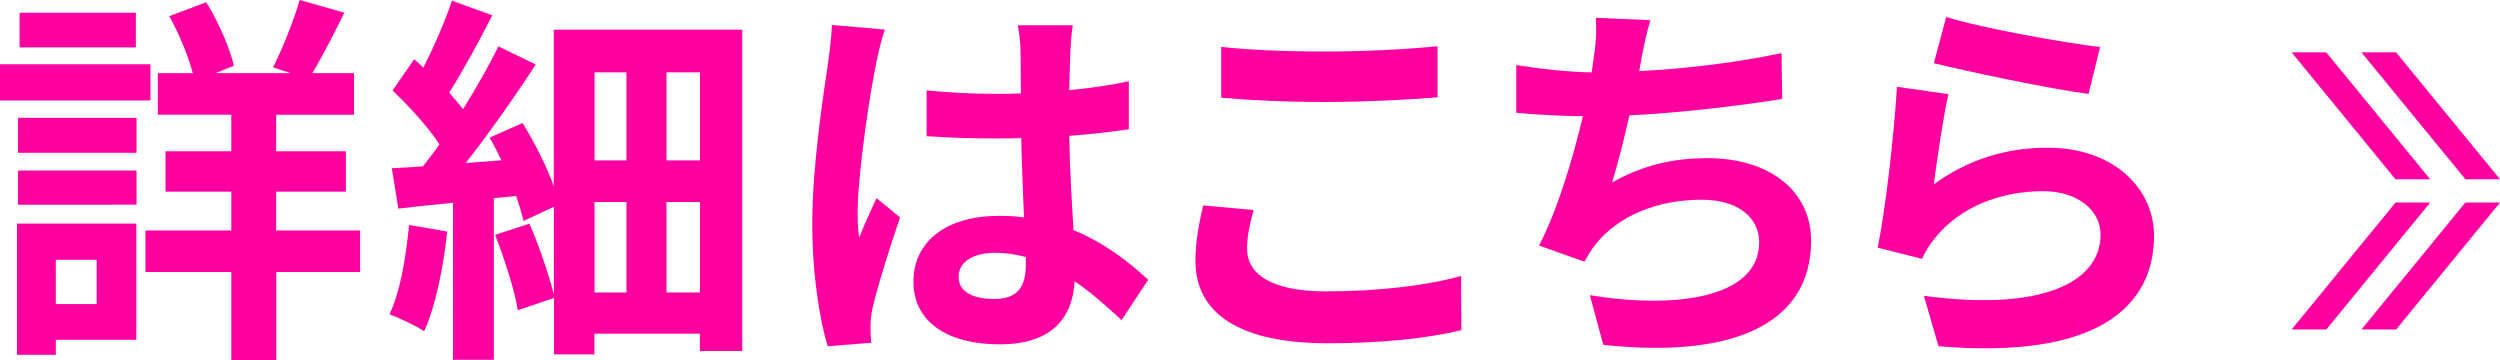
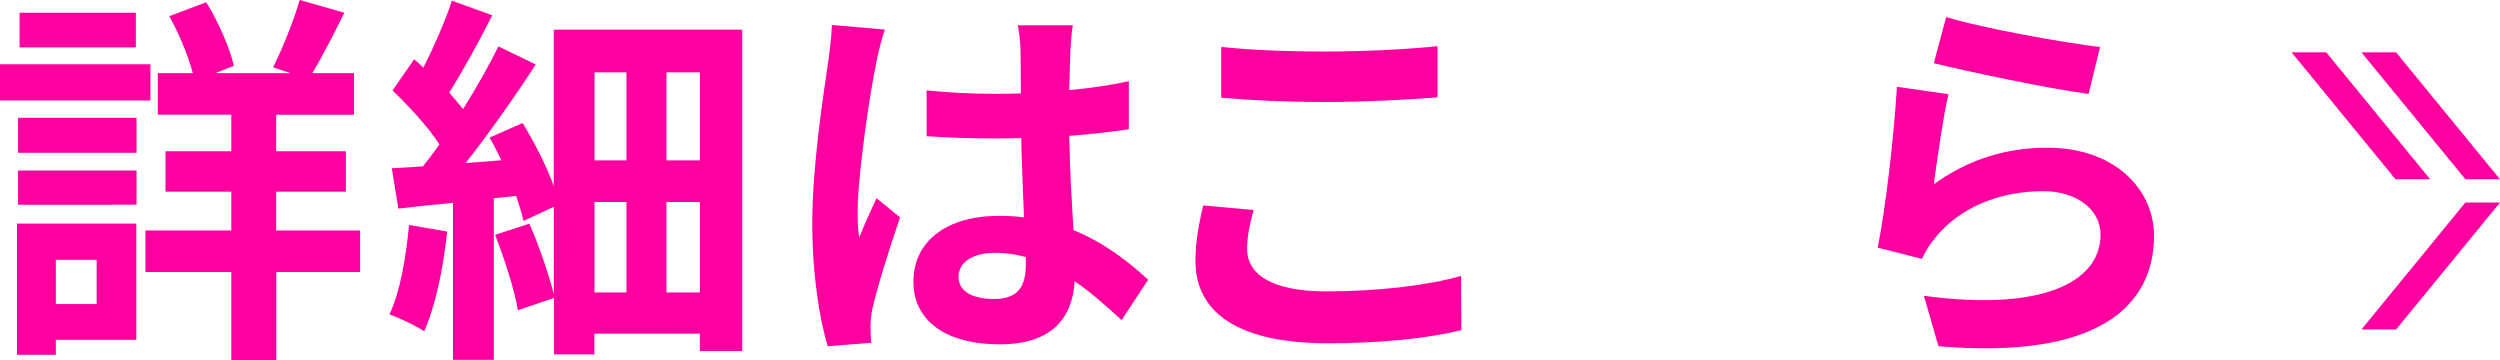
<svg xmlns="http://www.w3.org/2000/svg" id="_レイヤー_2" data-name="レイヤー_2" viewBox="0 0 210.55 30.33">
  <defs>
    <style>
      .cls-1 {
        fill: #ff00a0;
      }
    </style>
  </defs>
  <g id="_レイヤー_1-2" data-name="レイヤー_1">
    <g>
      <g>
        <path class="cls-1" d="M12.67,8.46H0v-3.05h12.67v3.05ZM11.47,28.62h-6.77v1.26H1.43v-11.05h10.05v9.79ZM1.52,9.92h9.98v2.95H1.52v-2.95ZM1.52,14.36h9.98v2.88H1.52v-2.88ZM11.44,3.99H1.65V1.07h9.79v2.92ZM4.7,21.88v3.73h3.44v-3.73h-3.44ZM30.34,22.91h-7.07v7.42h-3.79v-7.42h-7.23v-3.5h7.23v-3.27h-5.54v-3.4h5.54v-3.08h-6.19v-3.5h2.95c-.39-1.46-1.17-3.34-1.98-4.8l3.11-1.17c1.04,1.68,1.98,3.86,2.33,5.35l-1.56.62h6.32l-1.46-.49c.78-1.56,1.75-3.95,2.24-5.67l3.76,1.07c-.91,1.85-1.88,3.73-2.69,5.09h3.5v3.5h-6.55v3.08h5.87v3.4h-5.87v3.27h7.07v3.5Z" />
        <path class="cls-1" d="M37.66,19.51c-.32,3.08-1,6.32-1.94,8.39-.65-.45-2.11-1.13-2.92-1.43.91-1.88,1.39-4.8,1.65-7.52l3.21.55ZM62.51,2.5v27.06h-3.57v-1.46h-8.88v1.75h-3.4v-4.76l-3.05,1.04c-.26-1.69-1.13-4.34-1.91-6.35l2.88-.94c.84,1.88,1.62,4.25,2.07,5.96v-7.39l-2.56,1.2c-.13-.62-.36-1.33-.62-2.11l-1.88.19v13.61h-3.44v-13.22c-1.65.16-3.21.32-4.6.49l-.55-3.4c.78-.03,1.69-.1,2.62-.16.45-.58.94-1.2,1.39-1.85-.94-1.46-2.56-3.21-3.95-4.54l1.82-2.63c.26.23.52.45.78.71.91-1.82,1.85-3.95,2.4-5.64l3.4,1.23c-1.13,2.24-2.5,4.73-3.63,6.51.42.49.84.97,1.17,1.39,1.13-1.82,2.2-3.69,2.98-5.28l3.14,1.52c-1.72,2.66-3.89,5.74-5.9,8.3l3.01-.23c-.32-.65-.65-1.33-1-1.91l2.79-1.23c1,1.65,2.01,3.63,2.62,5.31V2.5h15.85ZM50.07,6.09v7.42h2.69v-7.42h-2.69ZM50.07,24.63h2.69v-7.62h-2.69v7.62ZM58.95,6.09h-2.82v7.42h2.82v-7.42ZM58.95,24.63v-7.62h-2.82v7.62h2.82Z" />
        <path class="cls-1" d="M73.79,5.38c-.49,2.17-1.56,9.3-1.56,12.54,0,.65.03,1.46.13,2.11.42-1.13.97-2.24,1.46-3.34l1.98,1.62c-.91,2.66-1.94,5.96-2.33,7.71-.1.45-.16,1.17-.16,1.52,0,.32.03.88.06,1.33l-3.66.29c-.68-2.27-1.3-5.96-1.3-10.37,0-4.89.97-11.02,1.33-13.51.13-.91.29-2.14.32-3.18l4.47.39c-.26.65-.65,2.3-.75,2.88ZM90.15,4.25c-.03.71-.06,1.91-.1,3.34,1.78-.16,3.47-.42,5.02-.75v4.05c-1.56.23-3.24.42-5.02.55.06,3.14.23,5.74.36,7.94,2.69,1.1,4.73,2.75,6.29,4.18l-2.24,3.4c-1.36-1.26-2.66-2.4-3.95-3.27-.19,3.11-1.94,5.31-6.32,5.31s-7.26-1.88-7.26-5.28,2.79-5.54,7.2-5.54c.75,0,1.46.03,2.11.13-.07-2.01-.19-4.38-.23-6.68-.78.03-1.56.03-2.3.03-1.91,0-3.76-.06-5.67-.19v-3.86c1.85.19,3.73.29,5.67.29.75,0,1.52,0,2.27-.03,0-1.59-.03-2.92-.03-3.6,0-.49-.1-1.49-.23-2.14h4.63c-.1.62-.16,1.39-.2,2.11ZM83.74,25.18c1.98,0,2.66-1.04,2.66-2.95v-.58c-.84-.23-1.72-.36-2.59-.36-1.85,0-3.08.78-3.08,2.01,0,1.33,1.3,1.88,3.01,1.88Z" />
        <path class="cls-1" d="M105.03,20.97c0,2.07,1.98,3.57,6.64,3.57,4.38,0,8.52-.49,11.38-1.3l.03,4.57c-2.82.68-6.71,1.1-11.25,1.1-7.42,0-11.15-2.5-11.15-6.94,0-1.88.39-3.47.65-4.67l4.25.39c-.32,1.17-.55,2.17-.55,3.27ZM111.67,4.34c3.21,0,6.9-.19,9.4-.45v4.31c-2.27.19-6.29.39-9.37.39-3.4,0-6.22-.13-8.85-.36V3.95c2.4.26,5.41.39,8.82.39Z" />
-         <path class="cls-1" d="M138.24,4.99c-.06.29-.13.65-.19,1,3.7-.19,8.07-.68,11.99-1.52l.06,3.86c-3.37.55-8.52,1.17-12.87,1.39-.45,1.98-.97,4.05-1.46,5.64,2.62-1.46,5.15-2.04,8.04-2.04,5.25,0,8.72,2.79,8.72,6.94,0,7.29-7.03,9.92-17.5,8.78l-1.13-4.18c7.1,1.17,14.26.29,14.26-4.47,0-1.95-1.65-3.57-4.83-3.57-3.73,0-7.03,1.33-8.98,3.79-.36.45-.58.88-.91,1.43l-3.82-1.36c1.56-3.01,2.85-7.32,3.69-10.89-2.04-.03-3.95-.13-5.61-.29v-4.02c1.95.32,4.38.58,6.35.62.07-.49.13-.94.19-1.33.2-1.39.23-2.2.16-3.27l4.6.2c-.36,1.13-.55,2.24-.78,3.3Z" />
        <path class="cls-1" d="M162.87,15.52c2.95-2.14,6.16-3.08,9.56-3.08,5.67,0,8.98,3.5,8.98,7.42,0,5.9-4.67,10.44-18.15,9.3l-1.23-4.25c9.72,1.33,14.88-1.04,14.88-5.15,0-2.11-2.01-3.66-4.83-3.66-3.66,0-6.97,1.36-9.01,3.82-.58.71-.91,1.23-1.2,1.88l-3.73-.94c.65-3.18,1.39-9.53,1.62-13.55l4.34.62c-.42,1.78-1,5.74-1.23,7.58ZM176.87,3.95l-.97,3.96c-3.27-.42-10.5-1.95-13.03-2.59l1.04-3.89c3.08.97,10.14,2.2,12.96,2.53Z" />
      </g>
      <g>
        <polygon class="cls-1" points="204.67 15.1 195.92 4.41 193 4.41 201.75 15.1 204.67 15.1" />
-         <polygon class="cls-1" points="201.75 17.06 193 27.75 195.92 27.75 204.67 17.06 201.75 17.06" />
        <polygon class="cls-1" points="207.63 17.06 198.88 27.75 201.8 27.75 210.55 17.06 207.63 17.06" />
        <polygon class="cls-1" points="210.55 15.1 201.8 4.41 198.88 4.41 207.64 15.1 210.55 15.1" />
      </g>
    </g>
  </g>
</svg>